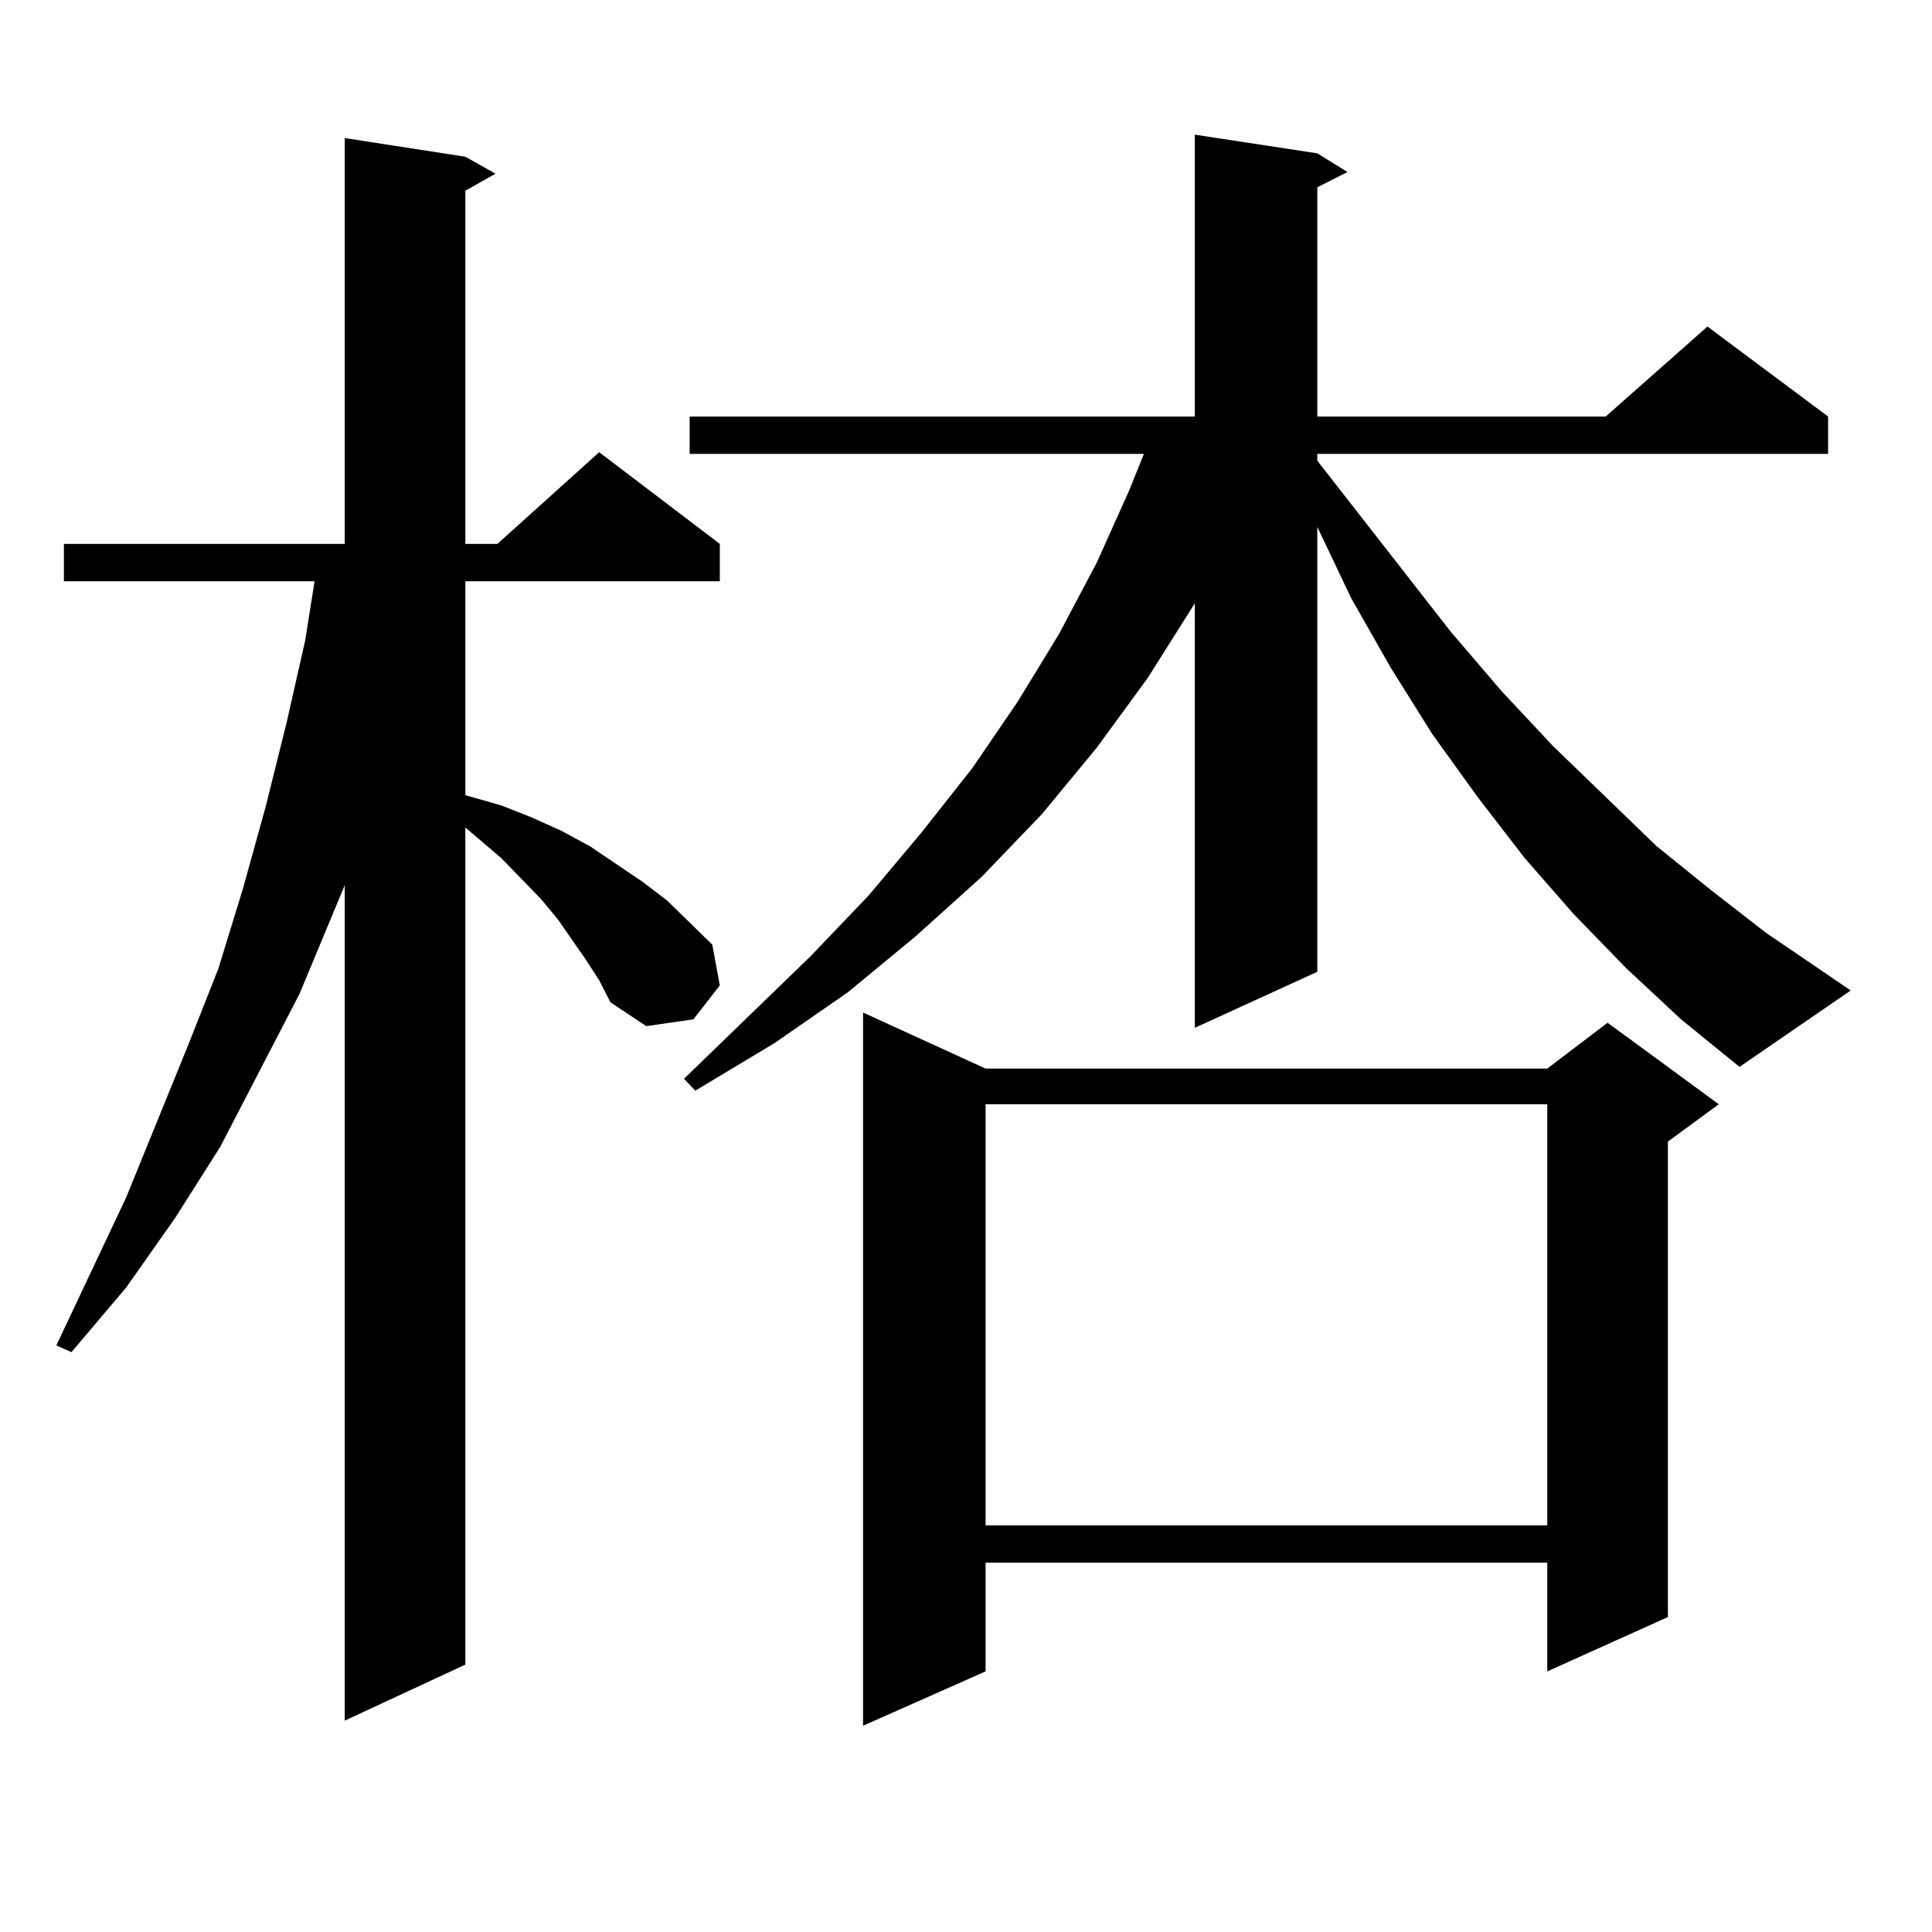
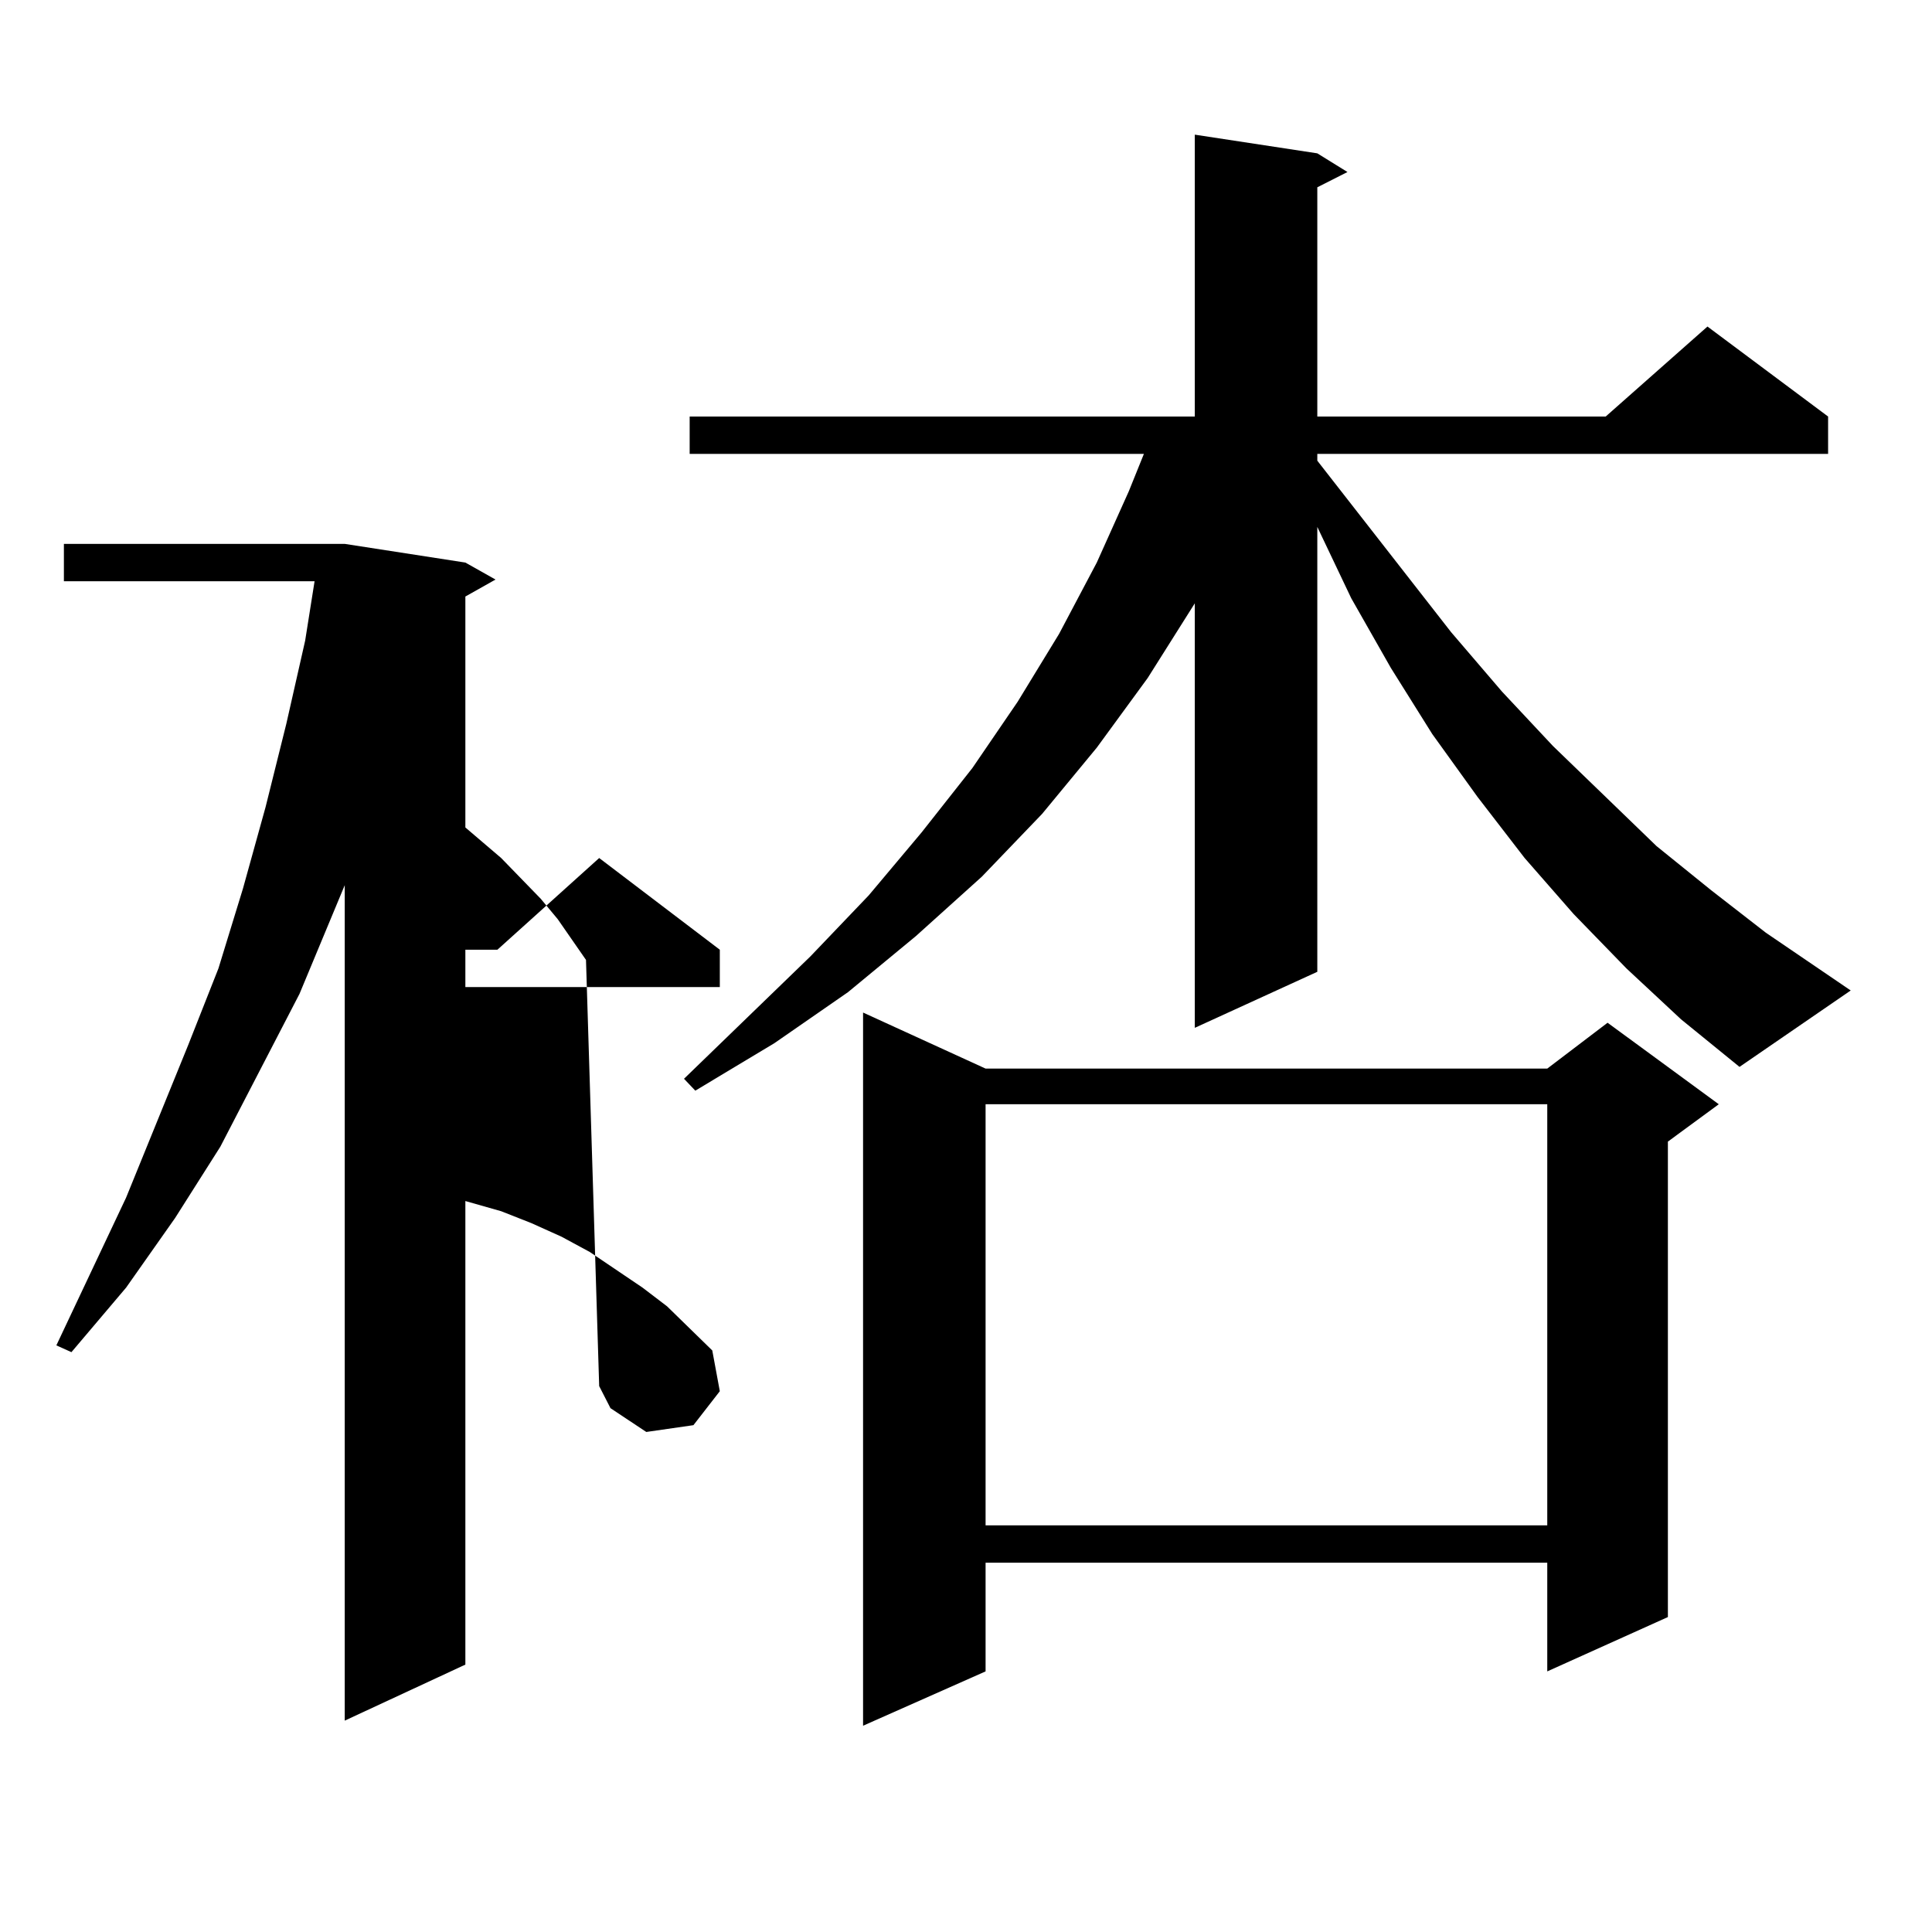
<svg xmlns="http://www.w3.org/2000/svg" version="1.1" id="图层_1" x="0px" y="0px" width="1000px" height="1000px" viewBox="0 0 1000 1000" enable-background="new 0 0 1000 1000" xml:space="preserve">
-   <path d="M303.31,496.848l-14.634-21.094l-8.78-10.547l-20.487-21.094l-18.536-15.82v433.301l-62.438,29.004V458.176l-23.414,56.25  l-40.975,79.102l-23.414,36.914l-25.365,36.035l-28.292,33.398l-7.805-3.516l36.097-76.465l32.194-79.102l15.609-39.551  l12.683-41.309l11.707-42.188l10.731-43.066l9.756-43.066l4.878-30.762H33.072v-19.336h145.362V71.457l62.438,9.668l15.609,8.789  l-15.609,8.789v182.813h16.585l52.682-47.461l62.438,47.461v19.336H240.872v110.742l18.536,5.273l15.609,6.152l15.609,7.031  l14.634,7.91l27.316,18.457l12.683,9.668l23.414,22.852l3.902,21.094l-13.658,17.578l-24.39,3.516l-18.536-12.305l-5.854-11.426  L303.31,496.848z M841.833,501.242l-27.316-28.125l-25.365-29.004l-24.39-31.641l-23.414-32.52l-21.463-34.277l-20.487-36.035  l-17.561-36.914V503l-63.413,29.004V312.277l-24.39,38.672l-26.341,36.035l-28.292,34.277l-31.219,32.52l-34.146,30.762  l-35.121,29.004l-38.048,26.367l-40.975,24.609l-5.854-6.152l65.364-63.281l30.243-31.641l27.316-32.52l26.341-33.398l23.414-34.277  l21.463-35.156l19.512-36.914l16.585-36.914l7.805-19.336H356.967v-19.336h261.457V69.699l63.413,9.668l15.609,9.668l-15.609,7.91  v118.652h149.265l52.682-46.582l62.438,46.582v19.336H681.837v3.516l69.267,88.77l26.341,30.762l26.341,28.125l53.657,51.855  l28.292,22.852l28.292,21.973l43.901,29.883l-57.56,39.551l-30.243-24.609L841.833,501.242z M510.134,553.098h290.725l31.219-23.73  l57.56,42.188l-26.341,19.336v246.094l-62.438,28.125v-56.25H510.134v56.25l-63.413,28.125V524.094L510.134,553.098z   M510.134,571.555v217.969h290.725V571.555H510.134z" />
+   <path d="M303.31,496.848l-14.634-21.094l-8.78-10.547l-20.487-21.094l-18.536-15.82v433.301l-62.438,29.004V458.176l-23.414,56.25  l-40.975,79.102l-23.414,36.914l-25.365,36.035l-28.292,33.398l-7.805-3.516l36.097-76.465l32.194-79.102l15.609-39.551  l12.683-41.309l11.707-42.188l10.731-43.066l9.756-43.066l4.878-30.762H33.072v-19.336h145.362l62.438,9.668l15.609,8.789  l-15.609,8.789v182.813h16.585l52.682-47.461l62.438,47.461v19.336H240.872v110.742l18.536,5.273l15.609,6.152l15.609,7.031  l14.634,7.91l27.316,18.457l12.683,9.668l23.414,22.852l3.902,21.094l-13.658,17.578l-24.39,3.516l-18.536-12.305l-5.854-11.426  L303.31,496.848z M841.833,501.242l-27.316-28.125l-25.365-29.004l-24.39-31.641l-23.414-32.52l-21.463-34.277l-20.487-36.035  l-17.561-36.914V503l-63.413,29.004V312.277l-24.39,38.672l-26.341,36.035l-28.292,34.277l-31.219,32.52l-34.146,30.762  l-35.121,29.004l-38.048,26.367l-40.975,24.609l-5.854-6.152l65.364-63.281l30.243-31.641l27.316-32.52l26.341-33.398l23.414-34.277  l21.463-35.156l19.512-36.914l16.585-36.914l7.805-19.336H356.967v-19.336h261.457V69.699l63.413,9.668l15.609,9.668l-15.609,7.91  v118.652h149.265l52.682-46.582l62.438,46.582v19.336H681.837v3.516l69.267,88.77l26.341,30.762l26.341,28.125l53.657,51.855  l28.292,22.852l28.292,21.973l43.901,29.883l-57.56,39.551l-30.243-24.609L841.833,501.242z M510.134,553.098h290.725l31.219-23.73  l57.56,42.188l-26.341,19.336v246.094l-62.438,28.125v-56.25H510.134v56.25l-63.413,28.125V524.094L510.134,553.098z   M510.134,571.555v217.969h290.725V571.555H510.134z" />
</svg>